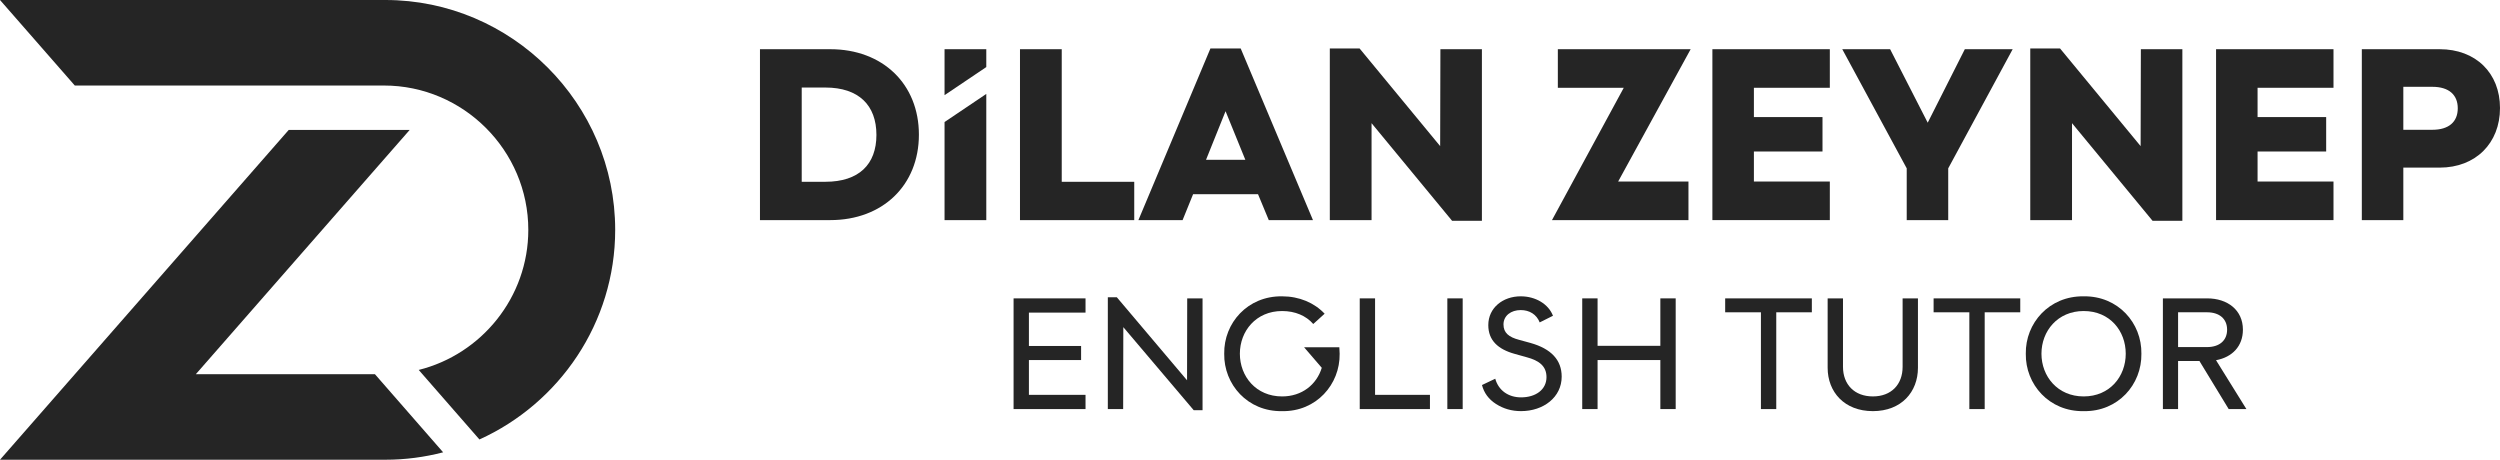
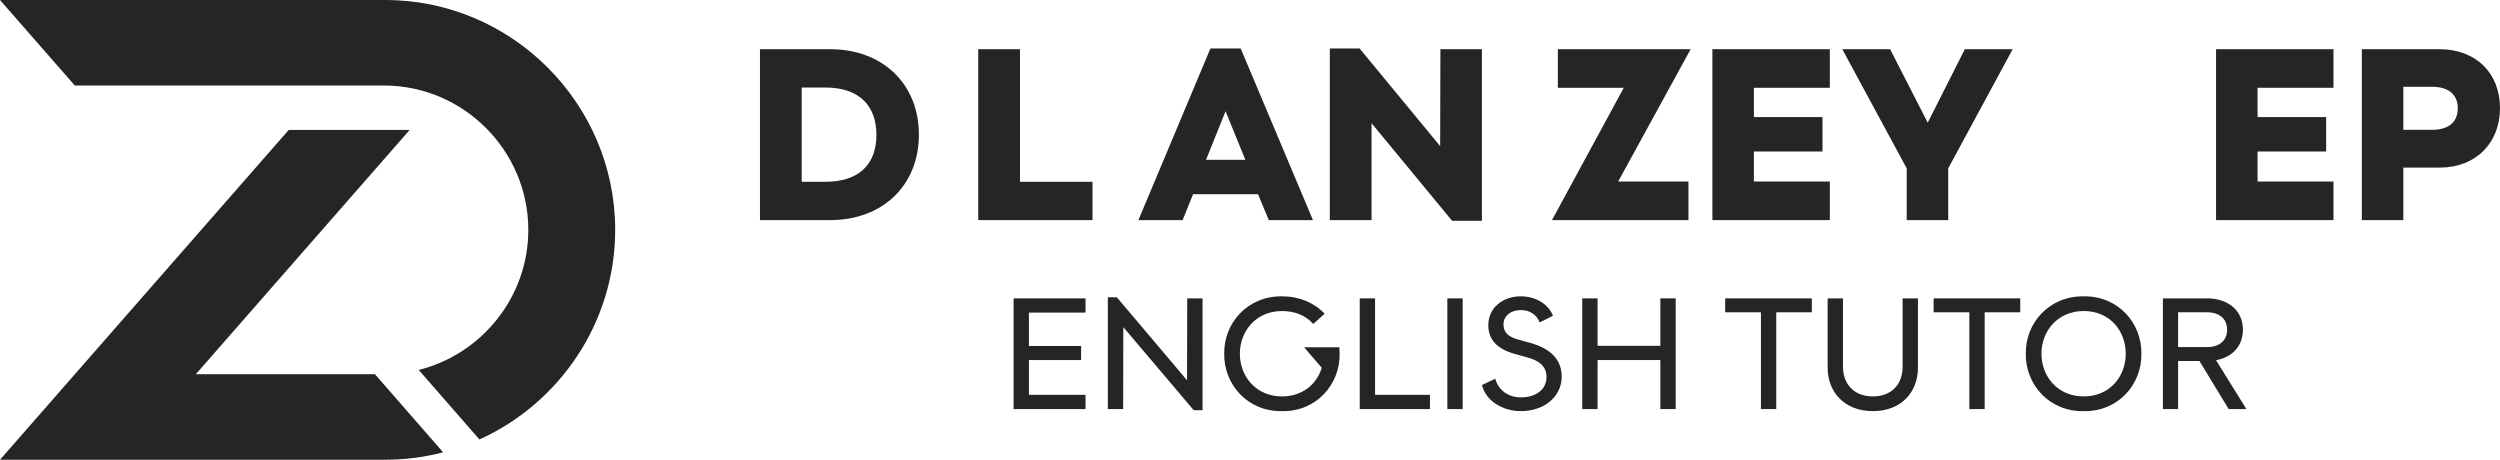
<svg xmlns="http://www.w3.org/2000/svg" id="Layer_1" viewBox="0 0 4515.28 830.32">
  <defs>
    <style>.cls-1,.cls-2{fill:#252525;}.cls-2{fill-rule:evenodd;}</style>
  </defs>
  <path class="cls-2" d="m0,830.32h695.93c36.03,0,71.03-4.66,104.42-13.39l-123.18-141.08h-323.48l386.23-441.19h-218.46L1.97,828.08l-1.97,2.25h0Zm865.9-36.61,88.28-378.55M0,0m1111.09,415.16" />
  <path class="cls-2" d="m1.97,828.08l-1.97,2.25h0m865.9-36.61c144.22-65.25,245.2-210.68,245.2-378.55h0C1111.09,186.82,924.27,0,695.93,0H0l135.1,154.47h558.39c143.38,0,260.69,117.31,260.69,260.69h0c0,121.76-84.6,224.7-197.92,252.98l109.64,125.57h0Z" />
  <path class="cls-1" d="m1372.59,88.87h126.99c94.8,0,160.06,63.06,160.06,154.33s-65.26,154.33-160.06,154.33h-126.99V88.87Zm118.17,239.44c60.41,0,92.16-31.31,92.16-84.66s-31.75-85.55-92.16-85.55h-42.77v170.21h42.77Z" />
-   <path class="cls-1" d="m1705.96,171.89v-83.02h75.4v32.25l-75.4,50.77Zm0,48.52v177.12h75.4v-227.89l-75.4,50.77Z" />
-   <path class="cls-1" d="m1842.21,88.87h75.4v239.44h130.96v69.23h-206.36V88.87Z" />
+   <path class="cls-1" d="m1842.21,88.87v239.44h130.96v69.23h-206.36V88.87Z" />
  <path class="cls-1" d="m2186.16,87.54h54.68l130.52,309.99h-79.81l-19.4-46.74h-117.29l-18.96,46.74h-79.81l130.08-309.99Zm63.06,201.07l-35.72-87.75-35.28,87.75h70.99Z" />
  <path class="cls-1" d="m2477.19,222.47v175.06h-75.4V87.54h53.79l145.51,176.38.44-175.06h74.96v309.99h-53.8l-145.51-176.38Z" />
  <path class="cls-1" d="m2813.63,158.54v-69.67h239.88l-130.96,238.99h126.99v69.67h-246.49l129.64-238.99h-119.06Z" />
  <path class="cls-1" d="m3304.86,88.87v69.67h-137.13v52.91h123.9v62.17h-123.9v54.24h137.13v69.67h-212.09V88.87h212.09Z" />
  <path class="cls-1" d="m3327.35,88.87h86.42l67.9,132.73,67.03-132.73h86.42l-116.41,215.18v93.48h-74.96v-93.48l-116.41-215.18Z" />
-   <path class="cls-1" d="m3742.29,222.47v175.06h-75.4V87.54h53.8l145.51,176.38.44-175.06h74.96v309.99h-53.79l-145.51-176.38Z" />
  <path class="cls-1" d="m4214.55,88.87v69.67h-137.13v52.91h123.9v62.17h-123.9v54.24h137.13v69.67h-212.09V88.87h212.09Z" />
  <path class="cls-1" d="m4406.37,88.87c64.82,0,108.91,42.77,108.91,106.27s-44.1,107.59-108.91,107.59h-65.7v94.8h-74.96V88.87h140.66Zm-13.23,67.91h-52.47v77.61h52.47c29.99,0,45.86-14.55,45.86-38.8s-15.87-38.8-45.86-38.8Z" />
  <path class="cls-1" d="m1960.58,538.9v25.7h-102.25v60.27h94.25v25.42h-94.25v62.84h102.25v25.7h-129.95v-199.93h129.95Z" />
  <path class="cls-1" d="m2028.84,590.88l-.29,147.95h-27.7v-201.93h16.28l126.81,149.95.29-147.95h27.7v201.93h-15.99l-127.1-149.95Z" />
  <path class="cls-1" d="m2315.6,742.55c-62.26,1.14-105.39-48.27-104.53-103.68-.86-55.41,42.27-104.53,104.53-103.68,31.13,0,58.27,11.71,76.83,31.42l-20.56,18.57c-12.85-14.85-32.56-23.42-56.27-23.42-47.13,0-76.26,36.27-76.26,77.12s29.13,77.12,76.26,77.12c35.7,0,62.26-21.14,71.69-51.7l-31.99-37.13h63.69c.29,4.57.57,8.57.57,11.71.86,55.41-42.27,104.82-103.96,103.68Z" />
  <path class="cls-1" d="m2455.83,538.9h27.7v174.23h99.11v25.7h-126.81v-199.93Z" />
  <path class="cls-1" d="m2641.76,538.9v199.93h-27.7v-199.93h27.7Z" />
  <path class="cls-1" d="m2700.6,683.99c5.71,20.85,23.42,33.7,46.56,33.7,26.56,0,45.98-14,45.98-36.56,0-19.71-13.14-29.99-35.99-35.99l-21.42-6c-29.99-8.28-47.7-24.28-47.7-51.98,0-31.13,26.28-51.98,58.55-51.98,26.56,0,49.98,13.71,58.27,35.13l-23.99,12c-5.71-14.57-18.56-22.28-34.27-22.28-17.42,0-31.13,10-31.13,25.99,0,15.14,9.71,22.85,27.99,27.7l20.85,5.71c37.42,10.57,56.27,30.85,56.27,60.84,0,37.13-32.85,62.26-73.4,62.26-16.85,0-31.7-4.29-45.13-12.85-13.42-8.57-21.71-19.99-25.42-34.27l23.99-11.42Z" />
  <path class="cls-1" d="m2885.39,538.9v85.69h113.39v-85.69h27.7v199.93h-27.7v-88.54h-113.39v88.54h-27.7v-199.93h27.7Z" />
  <path class="cls-1" d="m3115.87,564.04v-25.13h156.52v25.13h-64.26v174.8h-27.7v-174.8h-64.55Z" />
  <path class="cls-1" d="m3300.95,538.9h27.7v123.67c0,31.7,20.56,53.41,53.98,53.41s53.7-21.71,53.7-53.41v-123.67h27.7v125.39c0,43.7-29.99,78.26-81.4,78.26s-81.69-34.56-81.69-78.26v-125.39Z" />
  <path class="cls-1" d="m3492.3,564.04v-25.13h156.52v25.13h-64.26v174.8h-27.7v-174.8h-64.55Z" />
  <path class="cls-1" d="m3763.35,535.19c62.26-.86,105.11,48.27,104.25,103.68.86,55.41-41.99,104.82-104.25,103.68-62.26,1.14-105.39-48.27-104.53-103.68-.86-55.41,42.27-104.53,104.53-103.68Zm0,26.56c-47.13,0-76.26,36.27-76.26,77.12s29.13,77.12,76.26,77.12,75.97-35.99,75.97-77.12-28.56-77.12-75.97-77.12Z" />
  <path class="cls-1" d="m4025.26,738.83l-52.84-86.83h-38.56v86.83h-27.42v-199.93h79.97c36.84,0,64.55,21.14,64.55,56.55,0,29.7-19.14,49.7-48.55,55.12l54.84,88.25h-31.99Zm-91.4-111.96h52.27c22.56,0,36.27-12,36.27-31.42s-13.71-31.42-36.27-31.42h-52.27v62.84Z" />
</svg>